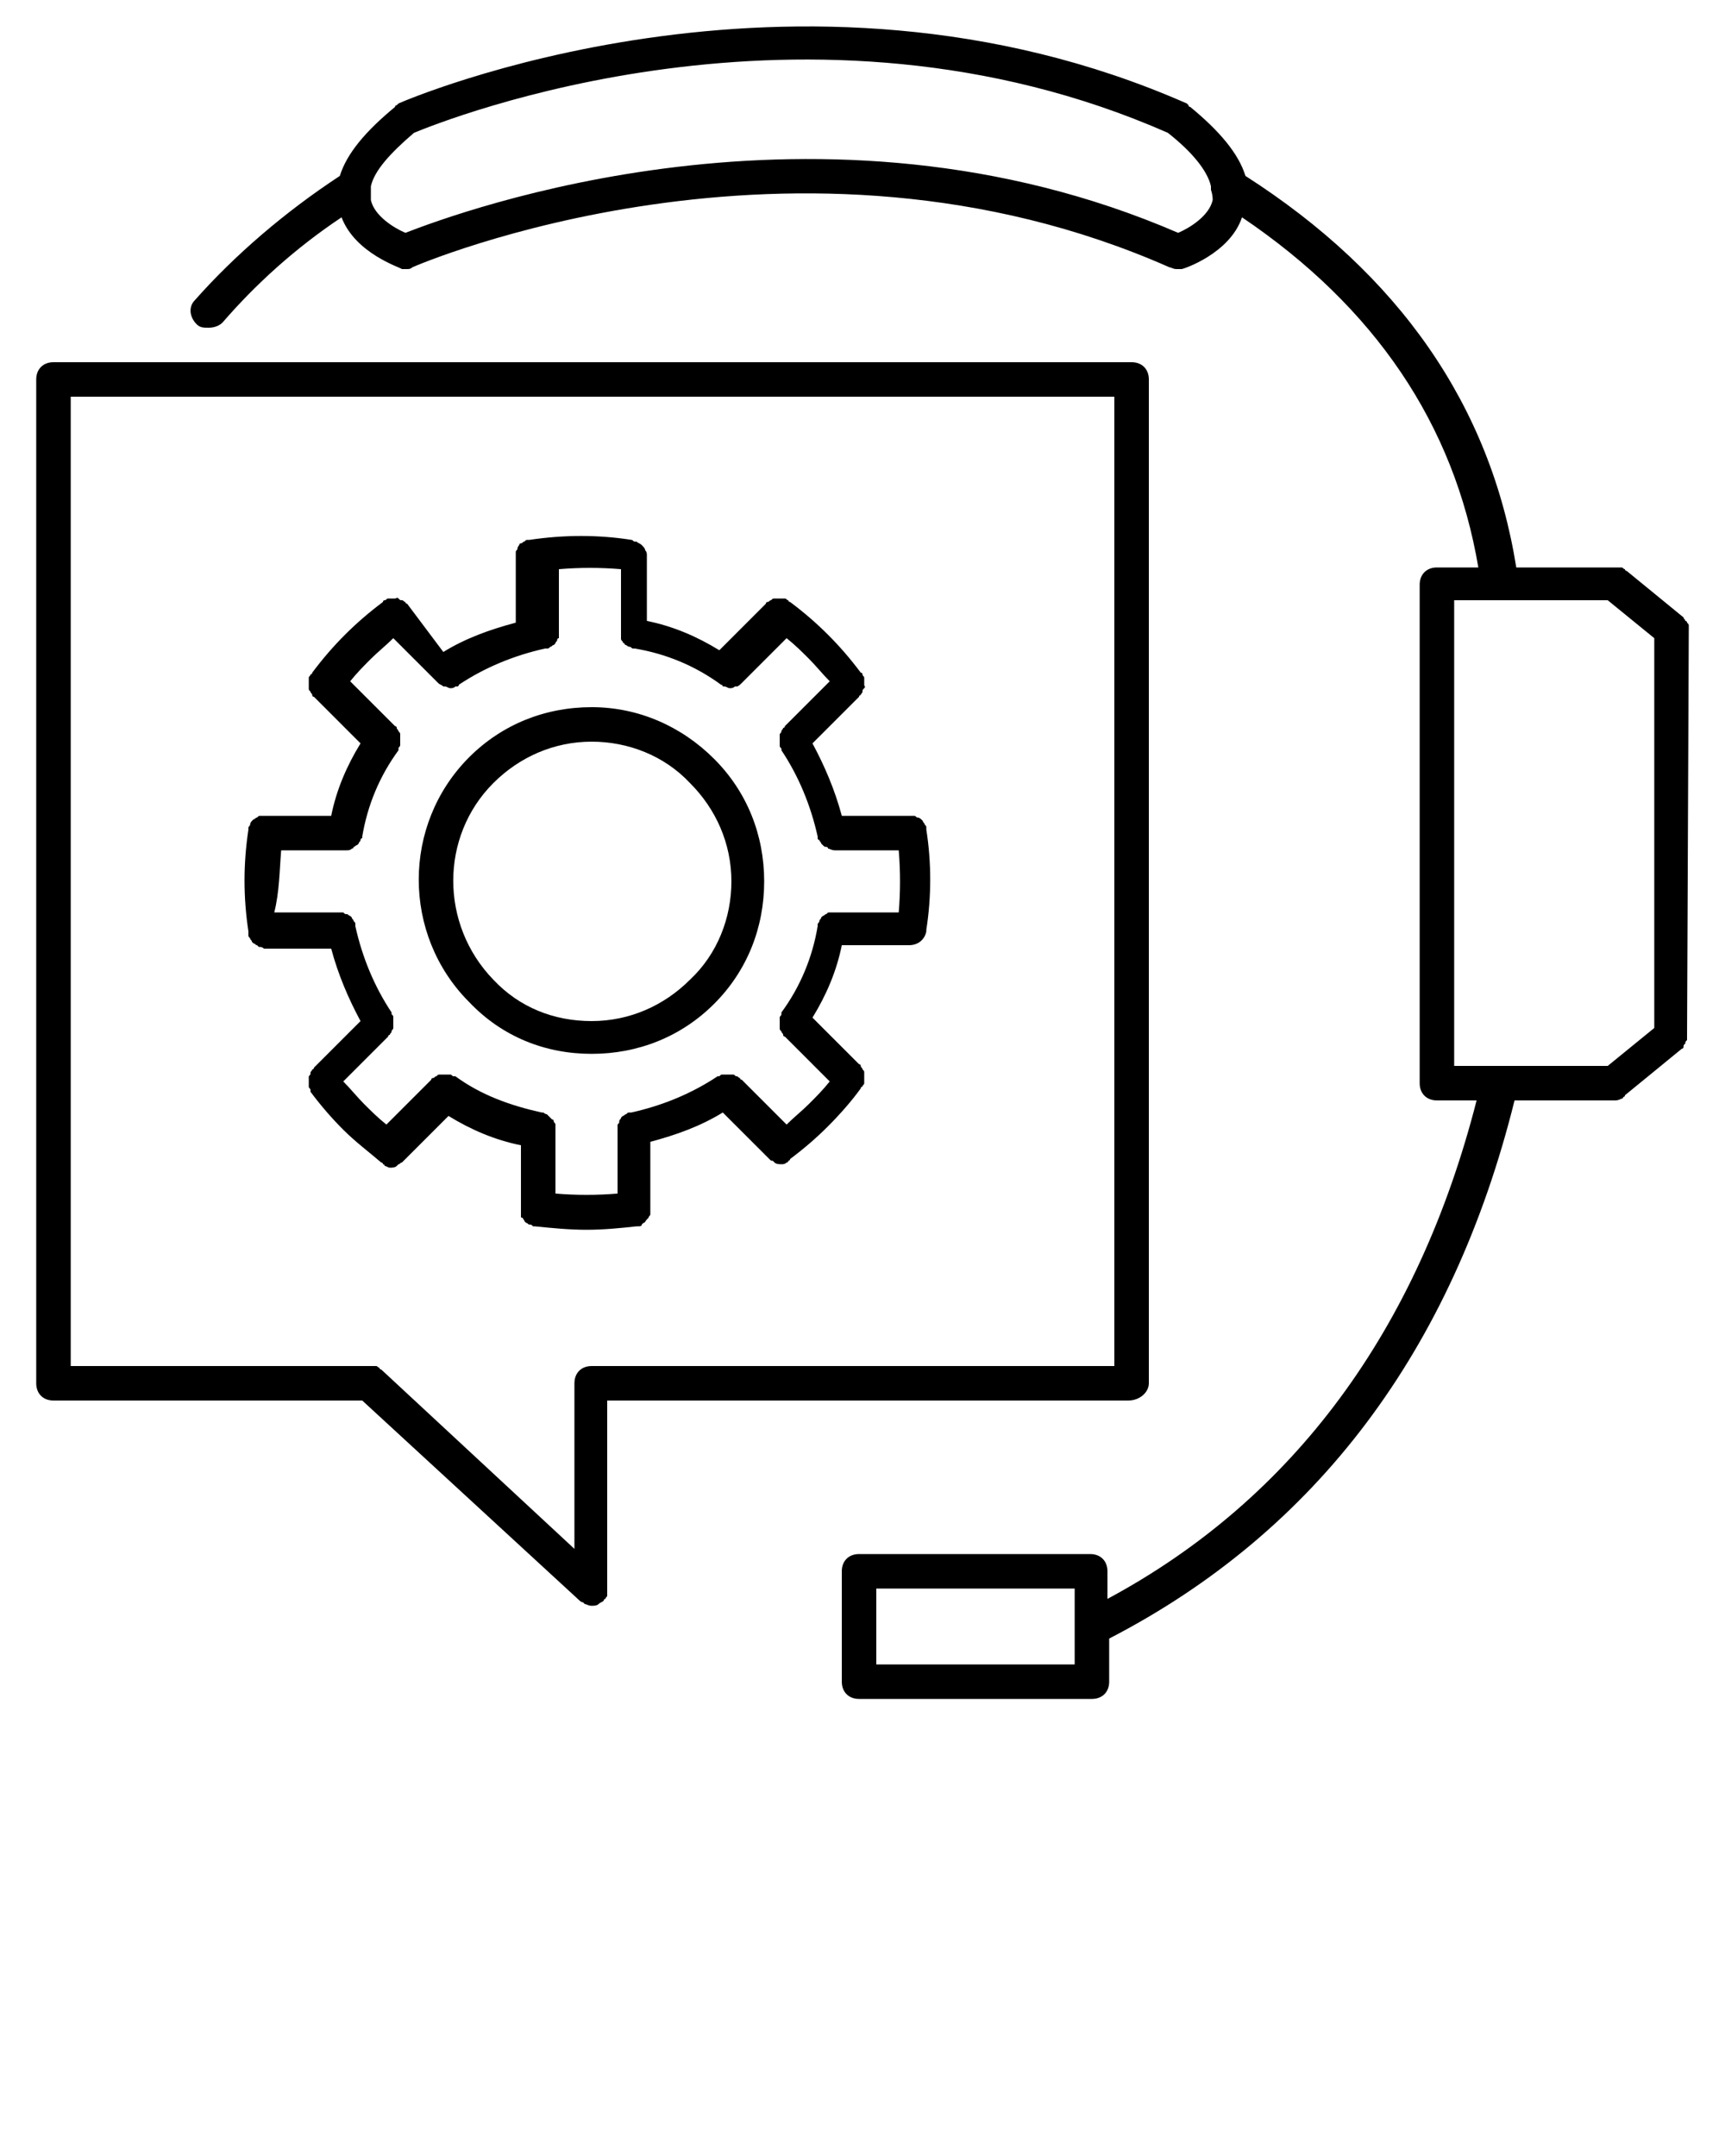
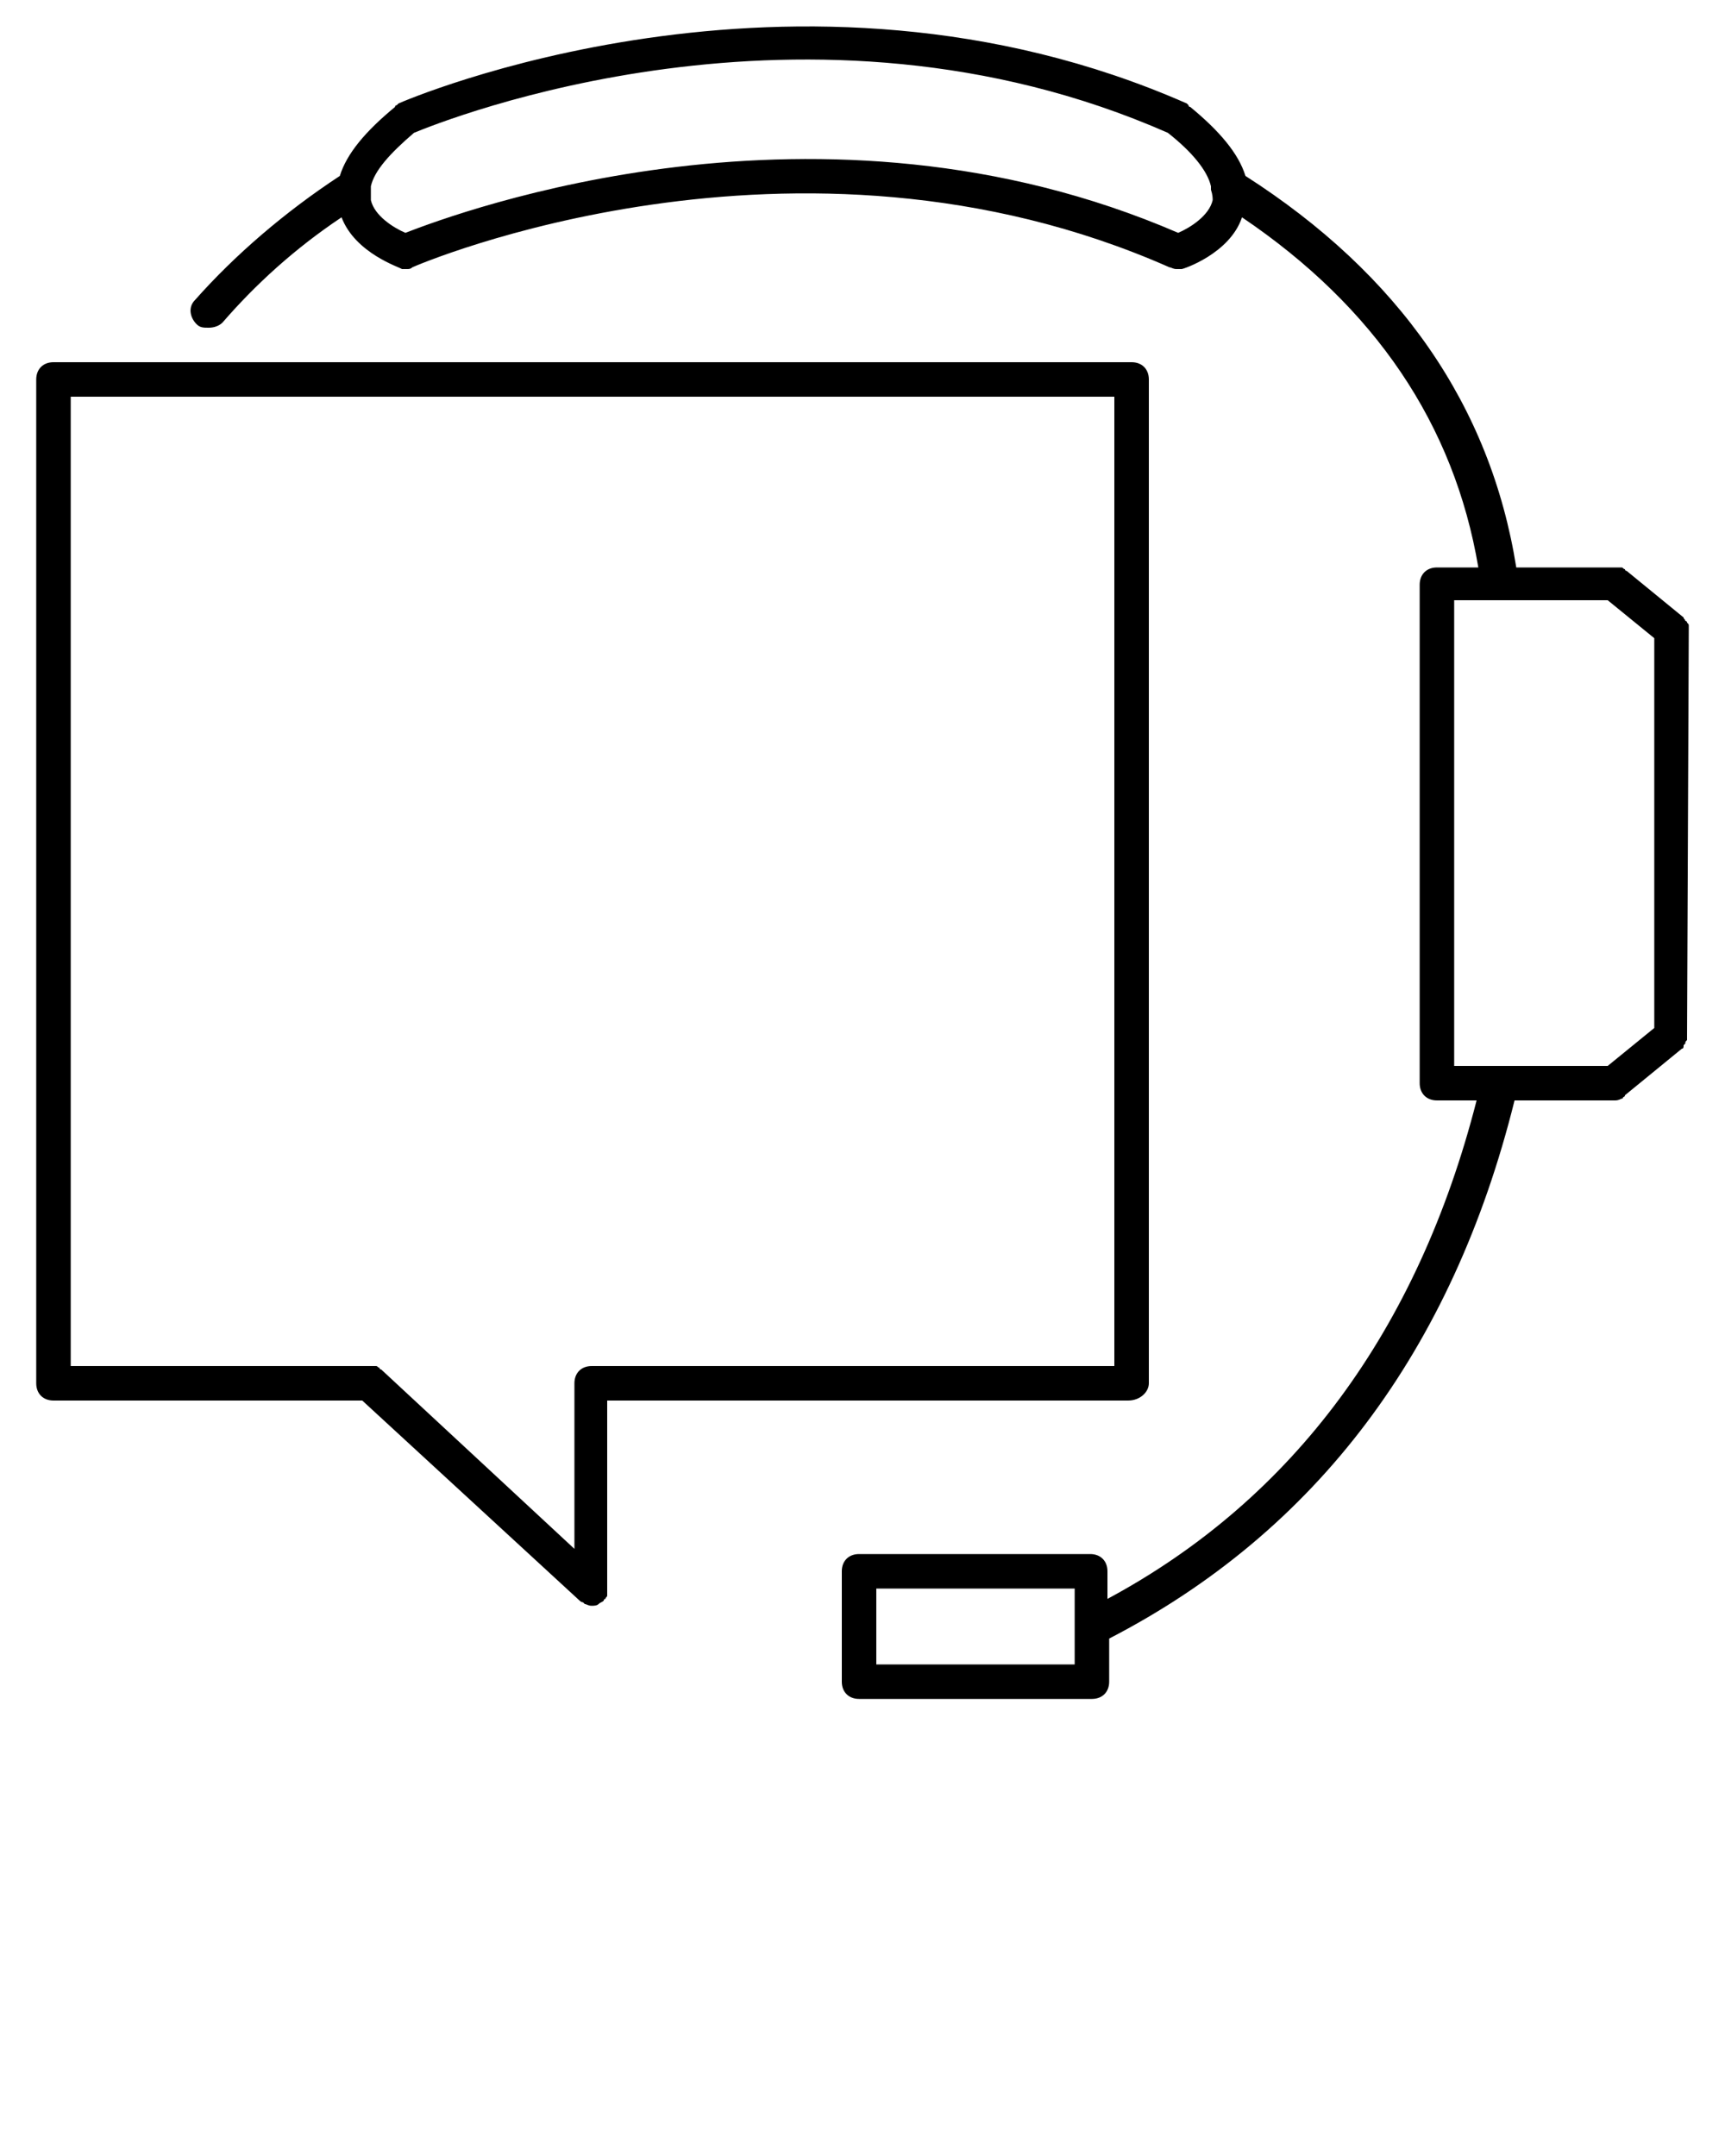
<svg xmlns="http://www.w3.org/2000/svg" id="Livello_1" x="0px" y="0px" viewBox="0 0 100 125" style="enable-background:new 0 0 100 125;" xml:space="preserve">
  <path d="M66.6,80.2V22c0-0.6-0.4-1-1-1H3.1c-0.6,0-1,0.4-1,1v58.2c0,0.6,0.4,1,1,1H21l12.6,11.6c0,0,0.1,0.1,0.2,0.1 c0,0,0.1,0.1,0.1,0.1c0.1,0,0.2,0.1,0.4,0.1l0,0c0.1,0,0.3,0,0.4-0.1c0,0,0,0,0,0c0.1-0.1,0.2-0.1,0.3-0.2c0,0,0,0,0,0 c0,0,0-0.1,0.1-0.1c0-0.1,0.1-0.1,0.1-0.2s0-0.1,0-0.2c0,0,0-0.1,0-0.1V81.2h30.2C66.1,81.2,66.6,80.7,66.6,80.2z M64.6,79.2H34.3 c-0.6,0-1,0.4-1,1v9.6L22.1,79.4c0,0-0.1,0-0.1-0.1c-0.1,0-0.1-0.1-0.2-0.1c-0.1,0-0.1,0-0.2,0c-0.1,0-0.1,0-0.2,0H4.1V23h60.5V79.2 z" />
-   <path d="M14.4,54.2c0,0.1,0,0.1,0.1,0.2c0,0.1,0.1,0.1,0.1,0.2c0,0,0.1,0.1,0.1,0.1c0.1,0,0.1,0.1,0.2,0.1c0,0,0.1,0.1,0.1,0.1 c0.1,0,0.2,0,0.3,0.1c0,0,0.1,0,0.1,0l0,0l3.8,0c0.4,1.5,1,2.9,1.7,4.2l-2.7,2.7c0,0,0,0.1-0.1,0.1c0,0.1-0.1,0.1-0.1,0.2 c0,0.1,0,0.1-0.1,0.2c0,0.1,0,0.1,0,0.2c0,0.1,0,0.1,0,0.2c0,0.1,0,0.1,0,0.2c0,0.1,0.1,0.1,0.1,0.2c0,0,0,0.1,0,0.1 c0.6,0.8,1.2,1.5,1.9,2.2c0.7,0.7,1.5,1.3,2.2,1.9c0,0,0.1,0,0.1,0.1c0,0,0.1,0,0.1,0.1c0.1,0,0.2,0.1,0.3,0.1c0,0,0,0,0,0l0,0l0,0 c0,0,0,0,0,0c0.1,0,0.3,0,0.4-0.1c0,0,0.1-0.1,0.1-0.1c0.1,0,0.1-0.1,0.2-0.1l2.7-2.7c1.3,0.8,2.7,1.4,4.2,1.7l0,3.8 c0,0,0,0.1,0,0.1c0,0.1,0,0.1,0,0.2c0,0.1,0,0.1,0.1,0.1c0,0.1,0.1,0.1,0.1,0.2c0,0,0.1,0.1,0.1,0.1c0.1,0,0.1,0.1,0.2,0.1 c0.1,0,0.1,0,0.2,0.1c0,0,0.1,0,0.1,0c1,0.1,2,0.2,3,0.2c1,0,2-0.1,2.9-0.2c0,0,0.1,0,0.1,0c0.1,0,0.2,0,0.2-0.1 c0,0,0.1-0.1,0.1-0.1c0.1,0,0.1-0.1,0.2-0.2c0,0,0.1-0.1,0.1-0.1c0-0.1,0.1-0.1,0.1-0.2c0,0,0-0.1,0-0.2s0-0.1,0-0.1l0-3.9 c1.5-0.4,2.9-0.9,4.2-1.7l2.7,2.7c0.1,0.1,0.1,0.1,0.2,0.1c0,0,0.1,0.1,0.1,0.1c0.1,0.1,0.3,0.1,0.4,0.1c0,0,0,0,0,0l0,0l0,0 c0,0,0,0,0,0c0.1,0,0.2,0,0.3-0.1c0,0,0.1,0,0.1-0.1c0,0,0.1,0,0.1-0.1c0.8-0.6,1.5-1.2,2.2-1.9c0.7-0.7,1.4-1.5,1.9-2.2 c0,0,0-0.1,0.1-0.1c0-0.1,0.1-0.1,0.1-0.2c0-0.1,0-0.1,0-0.2c0-0.1,0-0.1,0-0.2s0-0.1,0-0.2c0-0.1,0-0.1-0.1-0.2 c0-0.1-0.1-0.1-0.1-0.2c0,0,0-0.1-0.1-0.1l-2.7-2.7c0.8-1.3,1.4-2.7,1.7-4.2h3.9c0.5,0,0.9-0.3,1-0.8c0,0,0-0.1,0-0.1 c0.3-1.9,0.3-3.9,0-5.8c0,0,0-0.1,0-0.1c0-0.1,0-0.1-0.1-0.2c0-0.1-0.1-0.1-0.1-0.2c0,0-0.1-0.1-0.1-0.1c0,0-0.1-0.1-0.2-0.1 c-0.1,0-0.1-0.1-0.2-0.1c-0.1,0-0.1,0-0.2,0c0,0-0.1,0-0.1,0h-3.9c-0.4-1.5-1-2.9-1.7-4.2l2.7-2.7c0,0,0-0.1,0.1-0.1 c0-0.1,0.1-0.1,0.1-0.2c0-0.1,0-0.1,0.1-0.2s0-0.1,0-0.2c0-0.1,0-0.1,0-0.2c0-0.1,0-0.1,0-0.2c0-0.1-0.1-0.1-0.1-0.2 c0,0,0-0.1-0.1-0.1c-0.6-0.8-1.2-1.5-1.9-2.2c-0.7-0.7-1.4-1.3-2.2-1.9c0,0-0.1,0-0.1-0.1c-0.1,0-0.1-0.1-0.2-0.1 c-0.1,0-0.1,0-0.2,0c-0.1,0-0.1,0-0.2,0c-0.1,0-0.1,0-0.2,0c-0.1,0-0.1,0-0.2,0.1c-0.1,0-0.1,0.1-0.2,0.1c0,0-0.1,0-0.1,0.1 l-2.7,2.7c-1.3-0.8-2.7-1.4-4.2-1.7v-3.7c0,0,0,0,0,0c0,0,0,0,0,0v-0.1c0,0,0,0,0,0c0-0.1,0-0.2-0.1-0.3c0,0,0,0,0,0 c0-0.1-0.1-0.2-0.2-0.3c0,0,0,0,0,0c-0.1-0.1-0.2-0.1-0.3-0.2c0,0-0.1,0-0.1,0c-0.1,0-0.1-0.1-0.2-0.1c-1.9-0.3-3.9-0.3-5.9,0 c0,0-0.1,0-0.1,0c-0.1,0-0.1,0-0.2,0.1c-0.1,0-0.1,0.1-0.2,0.1c-0.1,0-0.1,0.1-0.1,0.1c0,0-0.1,0.1-0.1,0.2c0,0.1-0.1,0.1-0.1,0.2 c0,0.1,0,0.1,0,0.2c0,0,0,0.1,0,0.1l0,3.8c-1.5,0.4-2.9,0.9-4.2,1.7L23.6,35c0,0-0.1,0-0.1-0.1c-0.1,0-0.1-0.1-0.2-0.1 c-0.1,0-0.1,0-0.2-0.1s-0.1,0-0.2,0c-0.1,0-0.1,0-0.2,0c-0.1,0-0.1,0-0.2,0c-0.1,0-0.1,0.1-0.2,0.1c0,0-0.1,0-0.1,0.1 c-0.8,0.6-1.5,1.2-2.2,1.9s-1.3,1.4-1.9,2.2c0,0,0,0.1-0.1,0.1c0,0.1-0.1,0.1-0.1,0.2c0,0.1,0,0.1,0,0.2c0,0.1,0,0.1,0,0.2 c0,0.1,0,0.1,0,0.2c0,0.1,0,0.1,0.1,0.2c0,0.1,0.1,0.1,0.1,0.2c0,0,0,0.1,0.1,0.1l2.7,2.7c-0.8,1.3-1.4,2.7-1.7,4.2h-3.8 c0,0-0.1,0-0.1,0c-0.1,0-0.1,0-0.2,0c-0.1,0-0.1,0-0.2,0.1c-0.1,0-0.1,0.1-0.2,0.1c0,0-0.1,0.1-0.1,0.1s-0.1,0.1-0.1,0.2 c0,0.1-0.1,0.1-0.1,0.2c0,0,0,0.1,0,0.1c-0.3,2-0.3,3.9,0,5.9C14.4,54.1,14.4,54.1,14.4,54.2z M16.3,49.3H20c0,0,0.1,0,0.1,0 c0.1,0,0.2,0,0.3-0.1c0,0,0.1,0,0.1-0.1c0.1,0,0.1-0.1,0.2-0.1c0,0,0.1-0.1,0.1-0.1c0-0.1,0.1-0.1,0.1-0.2c0,0,0-0.1,0.1-0.1 c0,0,0-0.1,0-0.1c0.3-1.8,1-3.5,2.1-5c0,0,0-0.1,0-0.1c0-0.1,0.1-0.1,0.1-0.2c0-0.1,0-0.1,0-0.2c0-0.1,0-0.1,0-0.2 c0-0.1,0-0.1,0-0.2s0-0.1-0.1-0.2c0-0.1-0.1-0.1-0.1-0.2c0,0,0-0.1-0.1-0.1l-2.6-2.6c0.4-0.5,0.8-0.9,1.2-1.3 c0.4-0.4,0.9-0.8,1.3-1.2l2.6,2.6c0,0,0,0,0,0c0.1,0.1,0.2,0.1,0.3,0.2c0,0,0,0,0.1,0c0.1,0,0.2,0.1,0.3,0.1h0l0,0l0,0 c0.1,0,0.2,0,0.3-0.1c0,0,0.1,0,0.1,0c0,0,0.1,0,0.1-0.1c1.5-1,3.2-1.7,5-2.1c0,0,0.1,0,0.1,0c0.1,0,0.1,0,0.2-0.1 c0.1,0,0.1-0.1,0.2-0.1c0,0,0.1-0.1,0.1-0.1c0-0.1,0.1-0.1,0.1-0.2c0,0,0-0.1,0.1-0.1c0-0.1,0-0.1,0-0.2c0,0,0-0.1,0-0.1l0-3.7 c1.2-0.1,2.4-0.1,3.6,0v3.7c0,0,0,0.1,0,0.1c0,0.1,0,0.1,0,0.2c0,0.1,0,0.1,0.1,0.2c0,0.1,0.1,0.1,0.1,0.1c0,0.1,0.1,0.1,0.1,0.1 c0,0,0.1,0.1,0.2,0.1c0.1,0,0.1,0.1,0.2,0.1c0,0,0.1,0,0.1,0c1.8,0.3,3.5,1,5,2.1c0,0,0.1,0,0.1,0.1c0,0,0.1,0,0.1,0 c0.1,0,0.2,0.1,0.3,0.1c0.1,0,0.2,0,0.3-0.1c0,0,0,0,0.1,0c0.1,0,0.2-0.1,0.3-0.2c0,0,0,0,0,0l2.6-2.6c0.5,0.4,0.9,0.8,1.3,1.2 c0.4,0.4,0.8,0.9,1.2,1.3l-2.6,2.6c0,0,0,0.1-0.1,0.1c0,0.1-0.1,0.1-0.1,0.2c0,0.1-0.1,0.1-0.1,0.2c0,0.1,0,0.1,0,0.2s0,0.1,0,0.2 c0,0.1,0,0.1,0,0.2c0,0.1,0,0.1,0.1,0.2c0,0,0,0.1,0,0.1c1,1.5,1.7,3.2,2.1,5c0,0,0,0.1,0,0.1c0,0,0,0.1,0.1,0.1 c0,0.1,0.1,0.1,0.1,0.2c0,0,0.1,0.1,0.1,0.1c0.1,0.1,0.1,0.1,0.2,0.1c0,0,0.1,0,0.1,0.1c0.1,0,0.2,0.1,0.4,0.1l0,0l0,0h3.7 c0.1,1.2,0.1,2.4,0,3.6h-3.7c0,0-0.1,0-0.1,0c-0.1,0-0.1,0-0.2,0c-0.1,0-0.1,0-0.2,0.1c-0.1,0-0.1,0.1-0.2,0.1c0,0-0.1,0.1-0.1,0.1 c0,0.1-0.1,0.1-0.1,0.2s-0.1,0.1-0.1,0.2c0,0,0,0.1,0,0.1c-0.3,1.8-1,3.5-2.1,5c0,0,0,0.1,0,0.1c0,0.1-0.1,0.1-0.1,0.2 c0,0.1,0,0.1,0,0.2c0,0.1,0,0.1,0,0.2s0,0.1,0,0.2c0,0.1,0,0.1,0.1,0.2c0,0.1,0.1,0.1,0.1,0.2c0,0,0,0.1,0.1,0.1l2.6,2.6 c-0.4,0.5-0.8,0.9-1.2,1.3c-0.4,0.4-0.9,0.8-1.3,1.2l-2.6-2.6c0,0-0.1,0-0.1-0.1c-0.1,0-0.1-0.1-0.2-0.1c-0.1,0-0.1-0.1-0.2-0.1 c-0.1,0-0.1,0-0.2,0c-0.1,0-0.1,0-0.2,0c-0.1,0-0.1,0-0.2,0c-0.1,0-0.1,0-0.2,0.1c0,0-0.1,0-0.1,0c-1.5,1-3.2,1.7-5,2.1 c0,0-0.1,0-0.1,0c-0.1,0-0.1,0-0.2,0.1c-0.1,0-0.1,0.1-0.2,0.1c0,0-0.1,0.1-0.1,0.1c0,0.1-0.1,0.1-0.1,0.2c0,0.1,0,0.1-0.1,0.2 c0,0.1,0,0.1,0,0.2c0,0,0,0.1,0,0.1l0,3.7c-1.2,0.1-2.4,0.1-3.6,0l0-3.7c0,0,0-0.1,0-0.1c0-0.1,0-0.1,0-0.2c0-0.1-0.1-0.1-0.1-0.2 c0,0,0-0.1-0.1-0.1c-0.1-0.1-0.1-0.1-0.2-0.2c0,0-0.1-0.1-0.1-0.1c-0.1,0-0.2-0.1-0.2-0.1c0,0,0,0-0.1,0c-1.8-0.4-3.5-1-5-2.1 c0,0-0.1,0-0.1,0c-0.1,0-0.1-0.1-0.2-0.1c-0.1,0-0.1,0-0.2,0c-0.1,0-0.1,0-0.2,0c-0.1,0-0.1,0-0.2,0c-0.1,0-0.1,0-0.2,0.1 c-0.1,0-0.1,0.1-0.2,0.1c0,0-0.1,0-0.1,0.1l-2.6,2.6c-0.5-0.4-0.9-0.8-1.3-1.2c-0.4-0.4-0.8-0.9-1.2-1.3l2.6-2.6c0,0,0-0.1,0.1-0.1 c0-0.1,0.1-0.1,0.1-0.2c0-0.1,0.1-0.1,0.1-0.2c0-0.1,0-0.1,0-0.2c0-0.1,0-0.1,0-0.2c0-0.1,0-0.1,0-0.2c0-0.1,0-0.1-0.1-0.2 c0,0,0-0.1,0-0.1c-1-1.5-1.7-3.2-2.1-5c0,0,0-0.1,0-0.1c0-0.1,0-0.1-0.1-0.2c0-0.1-0.1-0.1-0.1-0.2c0,0-0.1-0.1-0.1-0.1 c-0.1,0-0.1-0.1-0.2-0.1c-0.1,0-0.1,0-0.2-0.1c-0.1,0-0.1,0-0.2,0c0,0-0.1,0-0.1,0l0,0l-3.7,0C16.2,51.7,16.2,50.5,16.3,49.3z" />
-   <path d="M34.3,61.1c2.7,0,5.2-1,7.1-2.9c1.9-1.9,2.9-4.4,2.9-7.1c0-2.7-1-5.2-2.9-7.1C39.5,42.1,37,41,34.3,41c-2.7,0-5.2,1-7.1,2.9 c-3.9,3.9-3.9,10.3,0,14.2C29.1,60.1,31.6,61.1,34.3,61.1z M28.6,45.4c1.5-1.5,3.5-2.4,5.7-2.4c2.1,0,4.2,0.8,5.7,2.4 c1.5,1.5,2.4,3.5,2.4,5.7c0,2.1-0.8,4.2-2.4,5.7c-1.5,1.5-3.5,2.4-5.7,2.4s-4.2-0.8-5.7-2.4C25.5,53.6,25.5,48.5,28.6,45.4z" />
  <path d="M97.9,36.5c0-0.1,0-0.1,0-0.2c0-0.1,0-0.1-0.1-0.2c0-0.1-0.1-0.1-0.1-0.1c0-0.1-0.1-0.1-0.1-0.2c0,0,0,0,0,0l-3.3-2.7 c0,0-0.1,0-0.1-0.1c-0.1,0-0.1-0.1-0.2-0.1c-0.1,0-0.1,0-0.2,0c0,0-0.1,0-0.1,0h-5.8c-1.5-9.4-6.8-17-15.7-22.7 c-0.4-1.3-1.5-2.6-3.2-4c0,0-0.1,0-0.1-0.1c0,0-0.1-0.1-0.1-0.1C46.1-4,23.3,5.9,23.1,6c0,0-0.1,0.1-0.1,0.1c0,0-0.1,0-0.1,0.1 c-1.7,1.4-2.8,2.7-3.2,4c-3.2,2.1-6.1,4.6-8.4,7.2c-0.4,0.4-0.3,1,0.1,1.4c0.2,0.2,0.4,0.2,0.7,0.2c0.3,0,0.6-0.1,0.8-0.3 c1.9-2.2,4.2-4.3,6.9-6.1c0.8,2.1,3.4,2.9,3.5,3c0.1,0,0.2,0,0.3,0c0,0,0,0,0,0c0,0,0,0,0,0c0.1,0,0.2,0,0.3-0.1c0,0,0,0,0,0 c0.2-0.1,22.2-9.6,43.9,0c0,0,0,0,0,0c0.1,0,0.2,0.1,0.4,0.1c0,0,0,0,0,0s0,0,0,0c0,0,0,0,0,0c0.1,0,0.2,0,0.3,0c0,0,0,0,0,0 c0.1,0,2.8-0.9,3.5-3c7.7,5.2,12.3,12,13.7,20.3h-2.4c-0.6,0-1,0.4-1,1v28.9c0,0.6,0.4,1,1,1h2.3c-3.4,13.3-10.6,23.1-21.4,28.9 v-1.6c0-0.6-0.4-1-1-1H49.8c-0.6,0-1,0.4-1,1v6.4c0,0.6,0.4,1,1,1h13.5c0.6,0,1-0.4,1-1V95c12-6.2,19.9-16.7,23.5-31.2h5.8 c0,0,0,0,0,0c0.1,0,0.2,0,0.4-0.1c0,0,0.1,0,0.1-0.1c0,0,0.1,0,0.1-0.1l3.3-2.7c0,0,0,0,0,0c0.1,0,0.1-0.1,0.1-0.2 c0,0,0.1-0.1,0.1-0.1c0-0.1,0-0.1,0.1-0.2c0-0.1,0-0.1,0-0.2c0,0,0,0,0,0L97.9,36.5C97.9,36.6,97.9,36.5,97.9,36.5z M70.3,11.6 c-0.2,0.9-1.3,1.6-2,1.9c-20.8-9-41.7-1.2-44.8,0c-0.7-0.3-1.8-1-2-1.9c0-0.2,0-0.4,0-0.6c0-0.1,0-0.1,0-0.2 c0.2-0.9,1.1-1.9,2.5-3.1c1.7-0.7,22.8-9.2,43.7,0c1.4,1.1,2.3,2.2,2.5,3.1c0,0.1,0,0.1,0,0.2C70.3,11.3,70.3,11.5,70.3,11.6z  M62.3,96.5H50.8v-4.4h11.5L62.3,96.5L62.3,96.5z M95.9,59.6l-2.7,2.2h-8.9V34.8h8.9l2.7,2.2V59.6z" />
</svg>